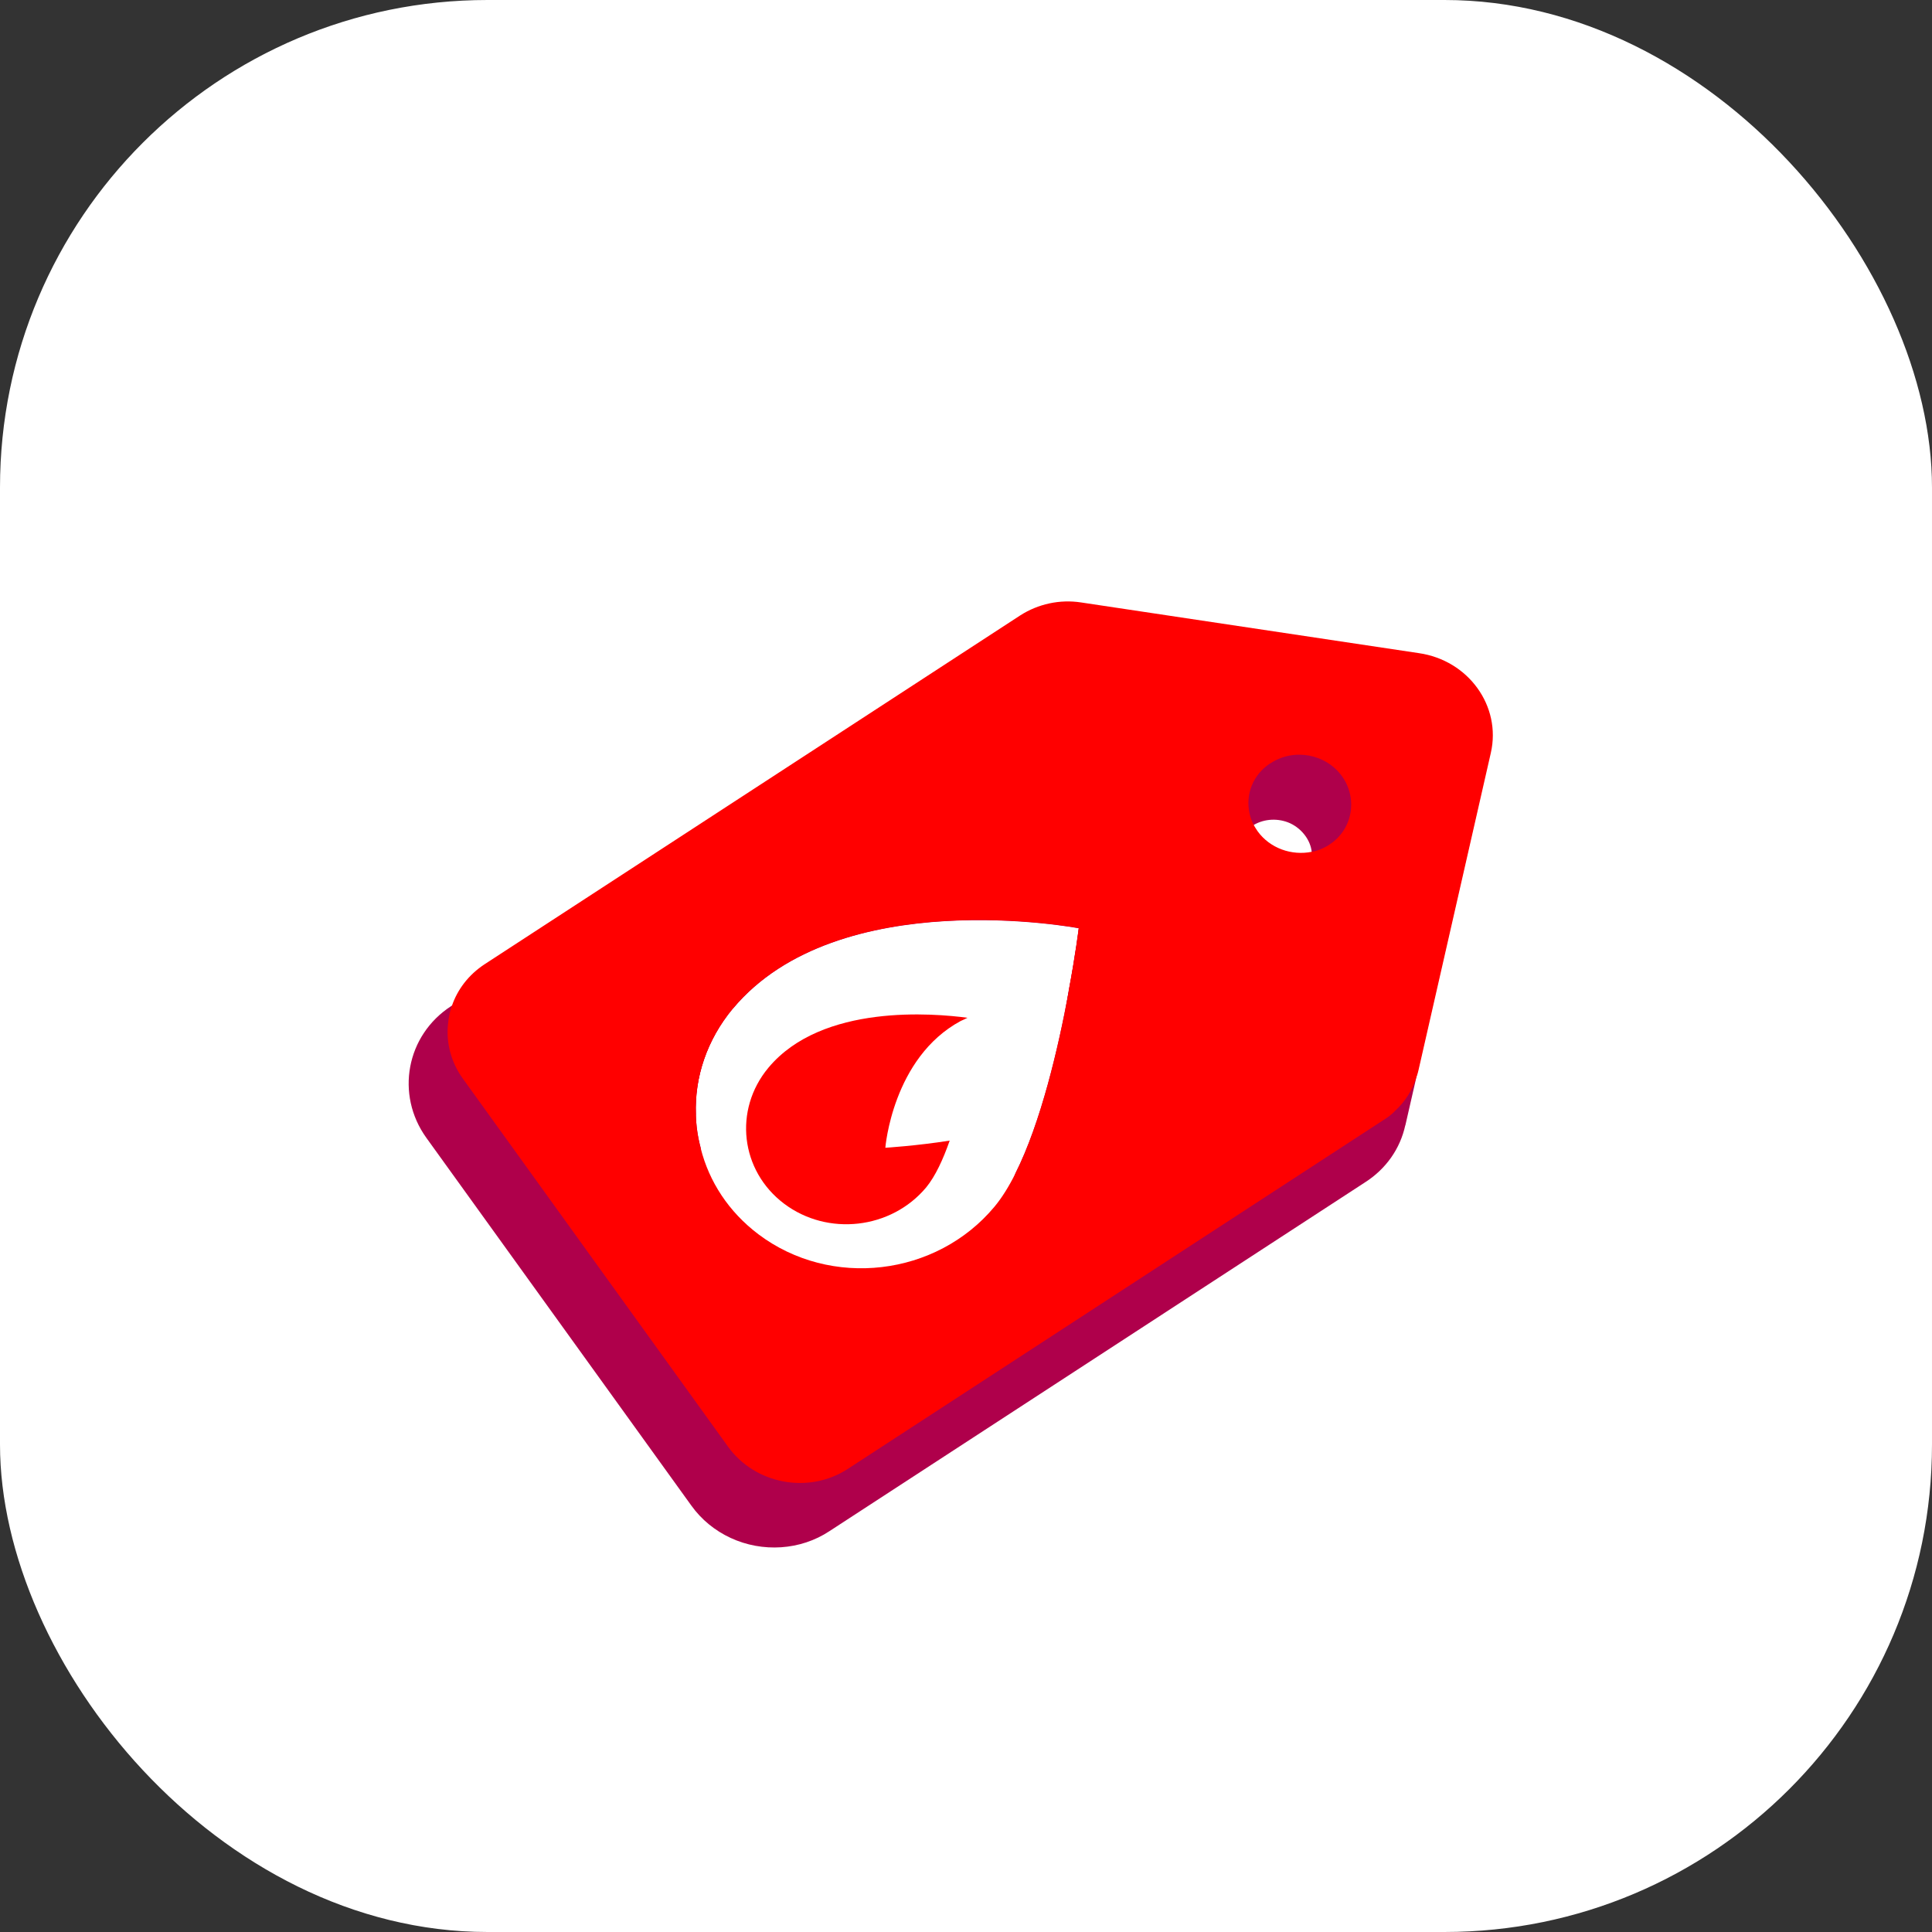
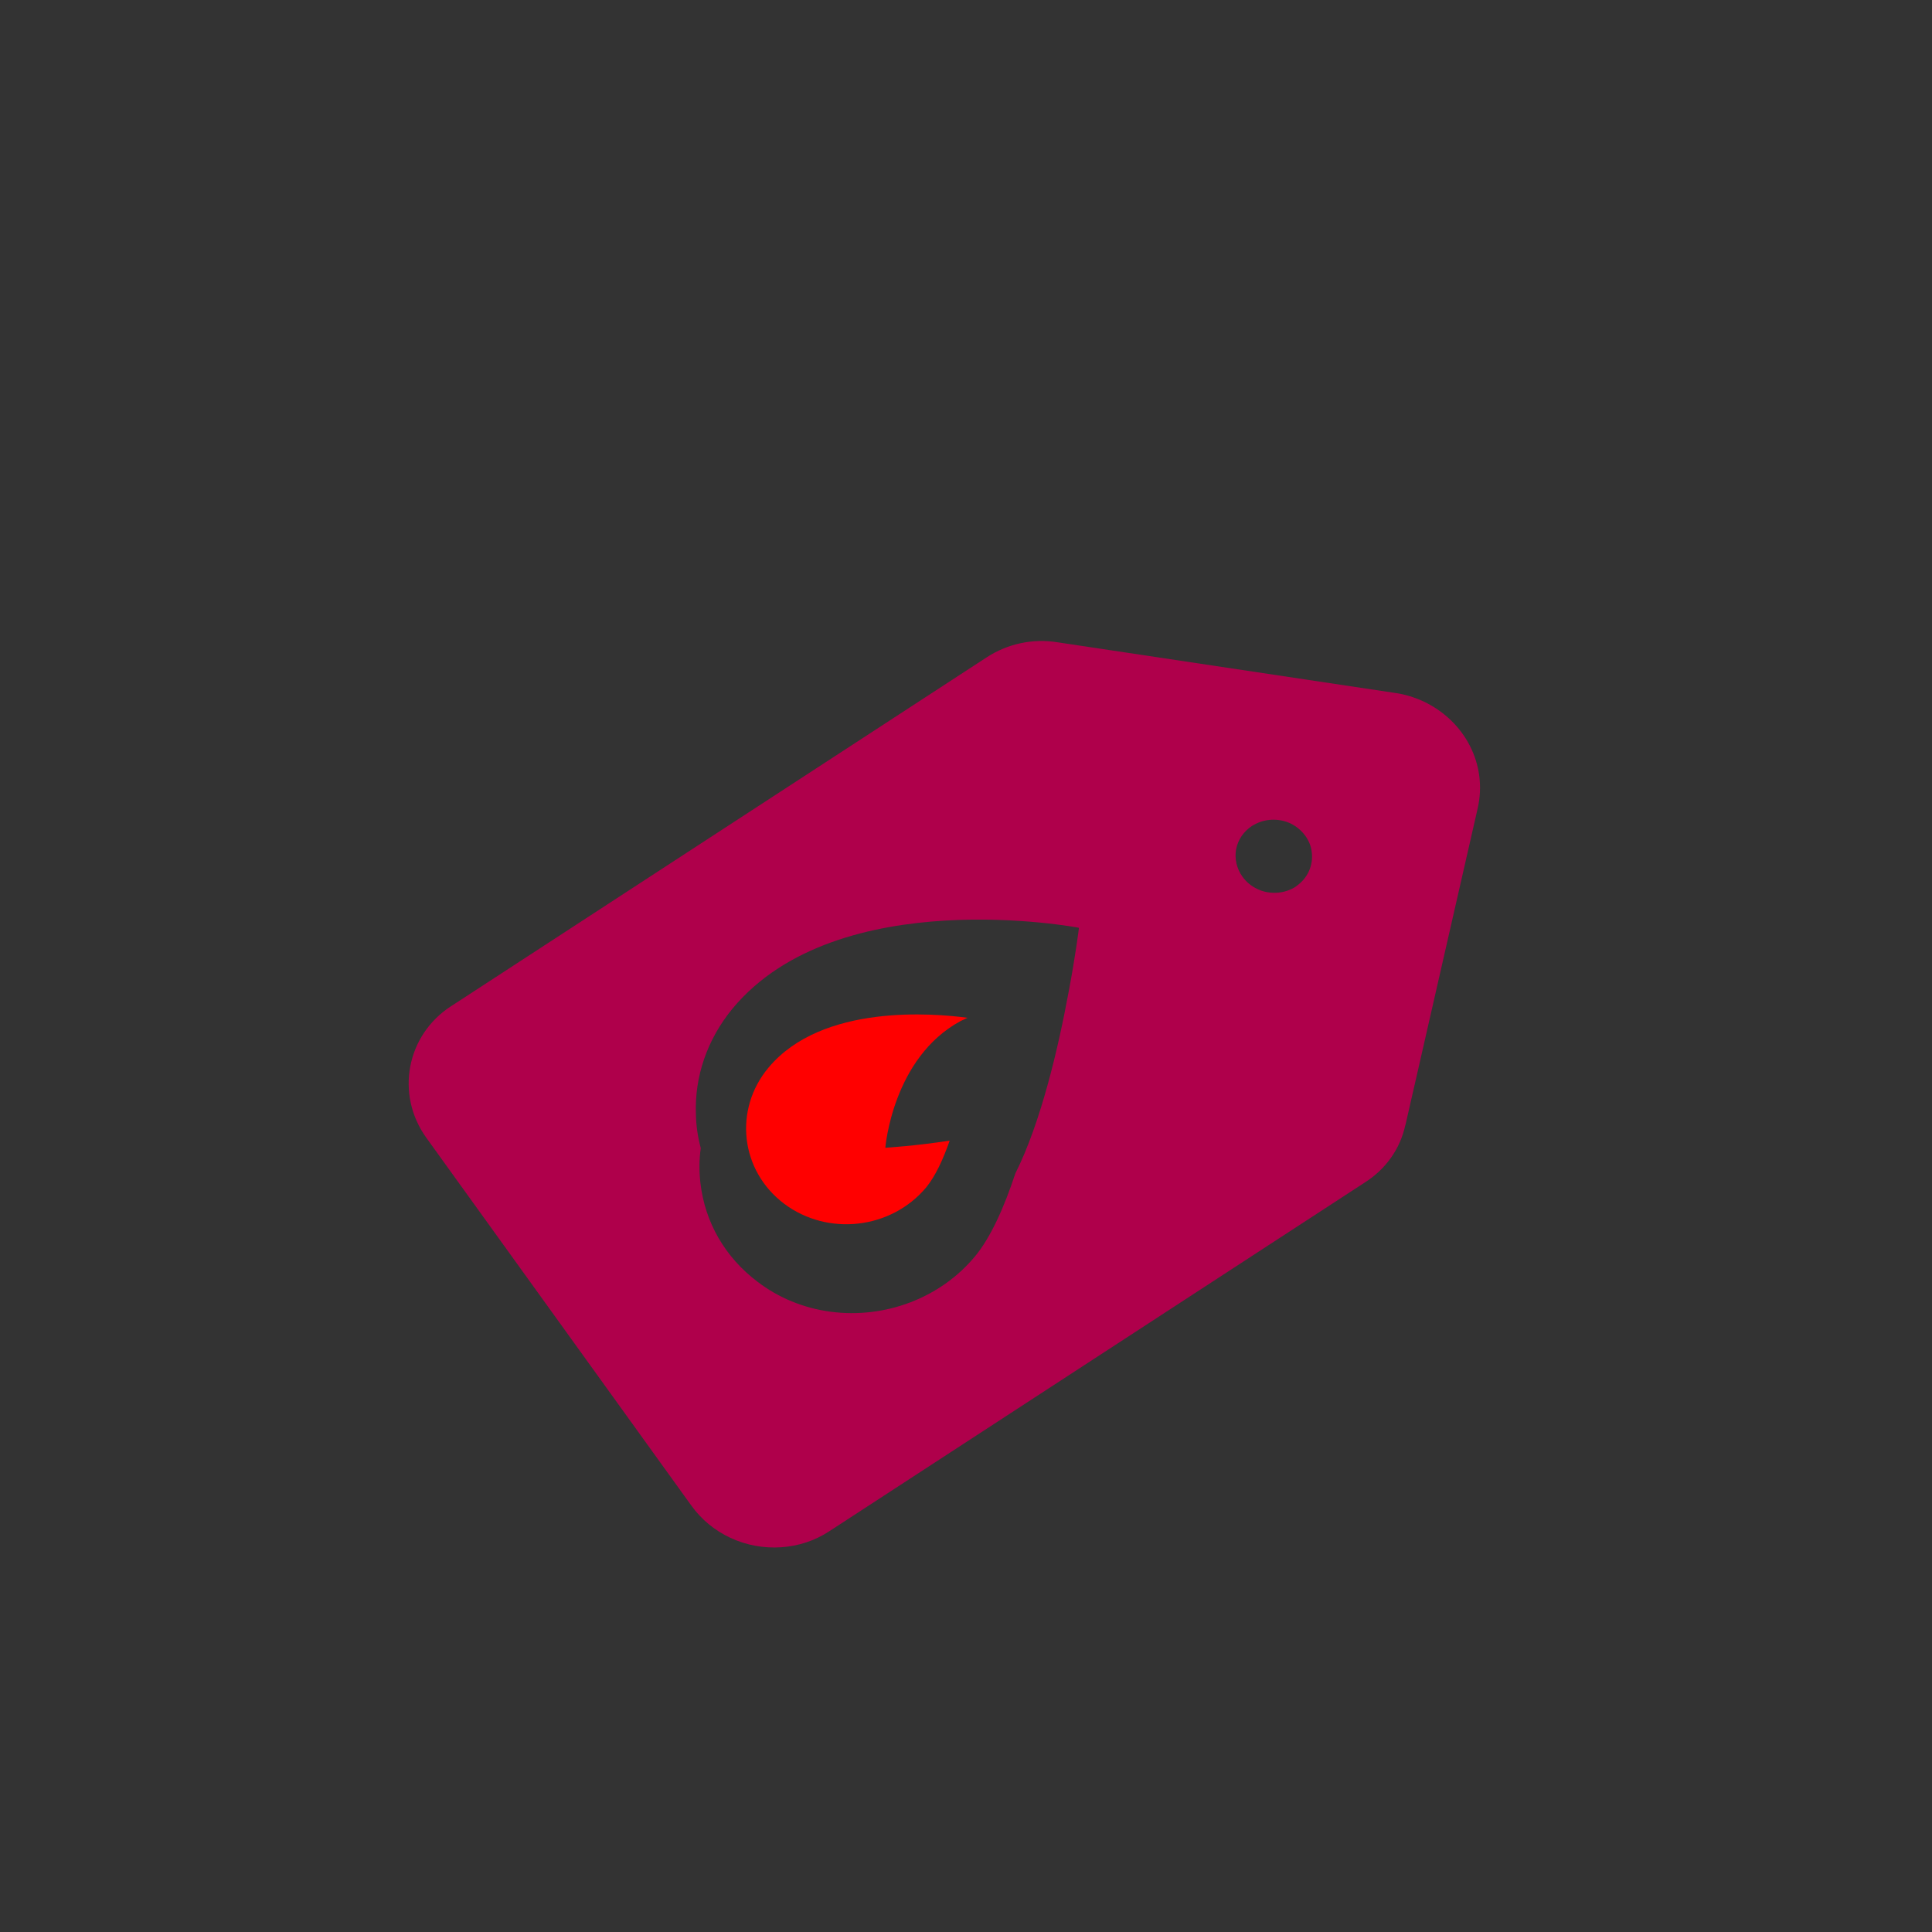
<svg xmlns="http://www.w3.org/2000/svg" id="Layer_1" viewBox="0 0 103 103">
  <rect x="0" y="0" width="103" height="103" fill="#333333" stroke="none" />
  <defs>
    <style>.cls-1{fill:#fff;}.cls-2{fill:red;}.cls-3{fill:#af004b;}</style>
  </defs>
-   <rect class="cls-1" width="103" height="103" rx="25.99" ry="25.99" />
  <g>
    <path class="cls-3" d="M74.92,60.01l.59-2.58,3.27-14.34c.53-2.32-.67-4.65-2.9-5.7-.49-.22-.99-.38-1.52-.45l-17.99-2.7c-1.32-.21-2.65,.08-3.76,.8l-28.51,18.57-.05,.03c-2.39,1.55-2.98,4.71-1.32,7.02l14.13,19.61c.53,.74,1.25,1.33,2.09,1.72,1.7,.79,3.73,.66,5.27-.36l28.56-18.6c1.11-.71,1.87-1.79,2.14-3.04Zm-5.84-12.74c-.59,.38-1.38,.44-2.04,.13-.32-.15-.6-.38-.8-.66-.31-.43-.43-.96-.34-1.46,.1-.52,.4-.95,.85-1.25l.09-.05c.58-.34,1.32-.37,1.94-.09,.32,.15,.6,.38,.81,.67,.19,.26,.31,.56,.34,.85,.1,.71-.21,1.43-.86,1.86Zm-11.56,2.21s-.17,1.4-.54,3.36l-.02,.1c-.53,2.87-1.46,6.9-2.83,9.62-.59,1.79-1.31,3.41-2.15,4.42-1.84,2.22-4.8,3.34-7.71,2.95-1.42-.19-2.77-.74-3.89-1.6-1.72-1.3-2.8-3.16-3.04-5.27-.07-.62-.07-1.24,.02-1.85-.16-.6-.25-1.2-.26-1.82-.07-1.97,.58-3.96,1.97-5.64,5.62-6.74,18.44-4.29,18.44-4.29Z" />
-     <path class="cls-3" d="M74.23,59.86l.15-.65,3.72-16.28c.57-2.49-1.19-4.93-3.85-5.33l-17.99-2.7c-1.14-.17-2.31,.08-3.25,.69l-28.56,18.6c-.2,.13-.39,.28-.57,.44-1.6,1.45-1.88,3.84-.59,5.66l14.13,19.61c1.45,2.02,4.31,2.55,6.39,1.2l28.56-18.6c.94-.62,1.61-1.56,1.85-2.64Zm-4.75-12.03c-1.24,.81-2.96,.48-3.81-.71-.87-1.21-.56-2.83,.68-3.64,.09-.06,.18-.11,.27-.15,1.21-.61,2.75-.26,3.55,.86,.23,.31,.37,.65,.44,.99,.2,.99-.21,2.04-1.12,2.65Zm-30.41,5.95c5.62-6.74,18.44-4.29,18.44-4.29,0,0-.17,1.4-.54,3.36l-.02,.1c-.28,1.99-1.68,11.15-4.44,14.46-3.09,3.72-8.73,4.38-12.58,1.46-3.04-2.3-4.06-6.12-2.84-9.45-.07-1.97,.58-3.96,1.97-5.64Z" />
-     <path class="cls-2" d="M75.51,57.43c.05-.12,.08-.24,.11-.36l3.86-16.93c.57-2.49-1.19-4.94-3.84-5.32l-17.99-2.7c-1.15-.18-2.31,.08-3.26,.69l-28.56,18.6c-.85,.56-1.44,1.34-1.74,2.22-.12,.32-.18,.67-.21,1.02-.09,.97,.17,1.99,.8,2.86l14.13,19.61c1.44,2.01,4.31,2.55,6.39,1.19l28.56-18.6c.23-.14,.44-.3,.62-.49,.53-.49,.92-1.1,1.13-1.79Zm-18.53-4.58l-.02,.1c-.53,2.87-1.46,6.9-2.83,9.62-.34,.68-.71,1.28-1.11,1.76-3.1,3.72-8.73,4.38-12.59,1.47-1.59-1.2-2.63-2.82-3.07-4.57-.16-.6-.25-1.2-.26-1.82-.07-1.97,.58-3.96,1.97-5.64,5.62-6.74,18.44-4.29,18.44-4.29,0,0-.17,1.4-.54,3.36Zm10.76-12.16c1.24-.82,2.95-.5,3.81,.7,.85,1.19,.56,2.84-.68,3.64-.08,.06-.17,.11-.26,.15-.21,.11-.43,.19-.67,.23-1.07,.22-2.23-.18-2.89-1.09-.07-.11-.15-.22-.21-.34-.11-.21-.19-.43-.23-.65-.21-.99,.19-2.04,1.12-2.64Z" />
    <path class="cls-2" d="M50.63,60.81c-.35,1-.76,1.89-1.25,2.49-1.87,2.24-5.26,2.62-7.58,.87-2.33-1.76-2.7-5-.84-7.24,2.87-3.45,8.87-2.9,10.62-2.67-.12,.06-.24,.12-.36,.17-3.64,1.96-4.02,6.76-4.02,6.76,0,0,1.64-.1,3.42-.38Z" />
  </g>
</svg>